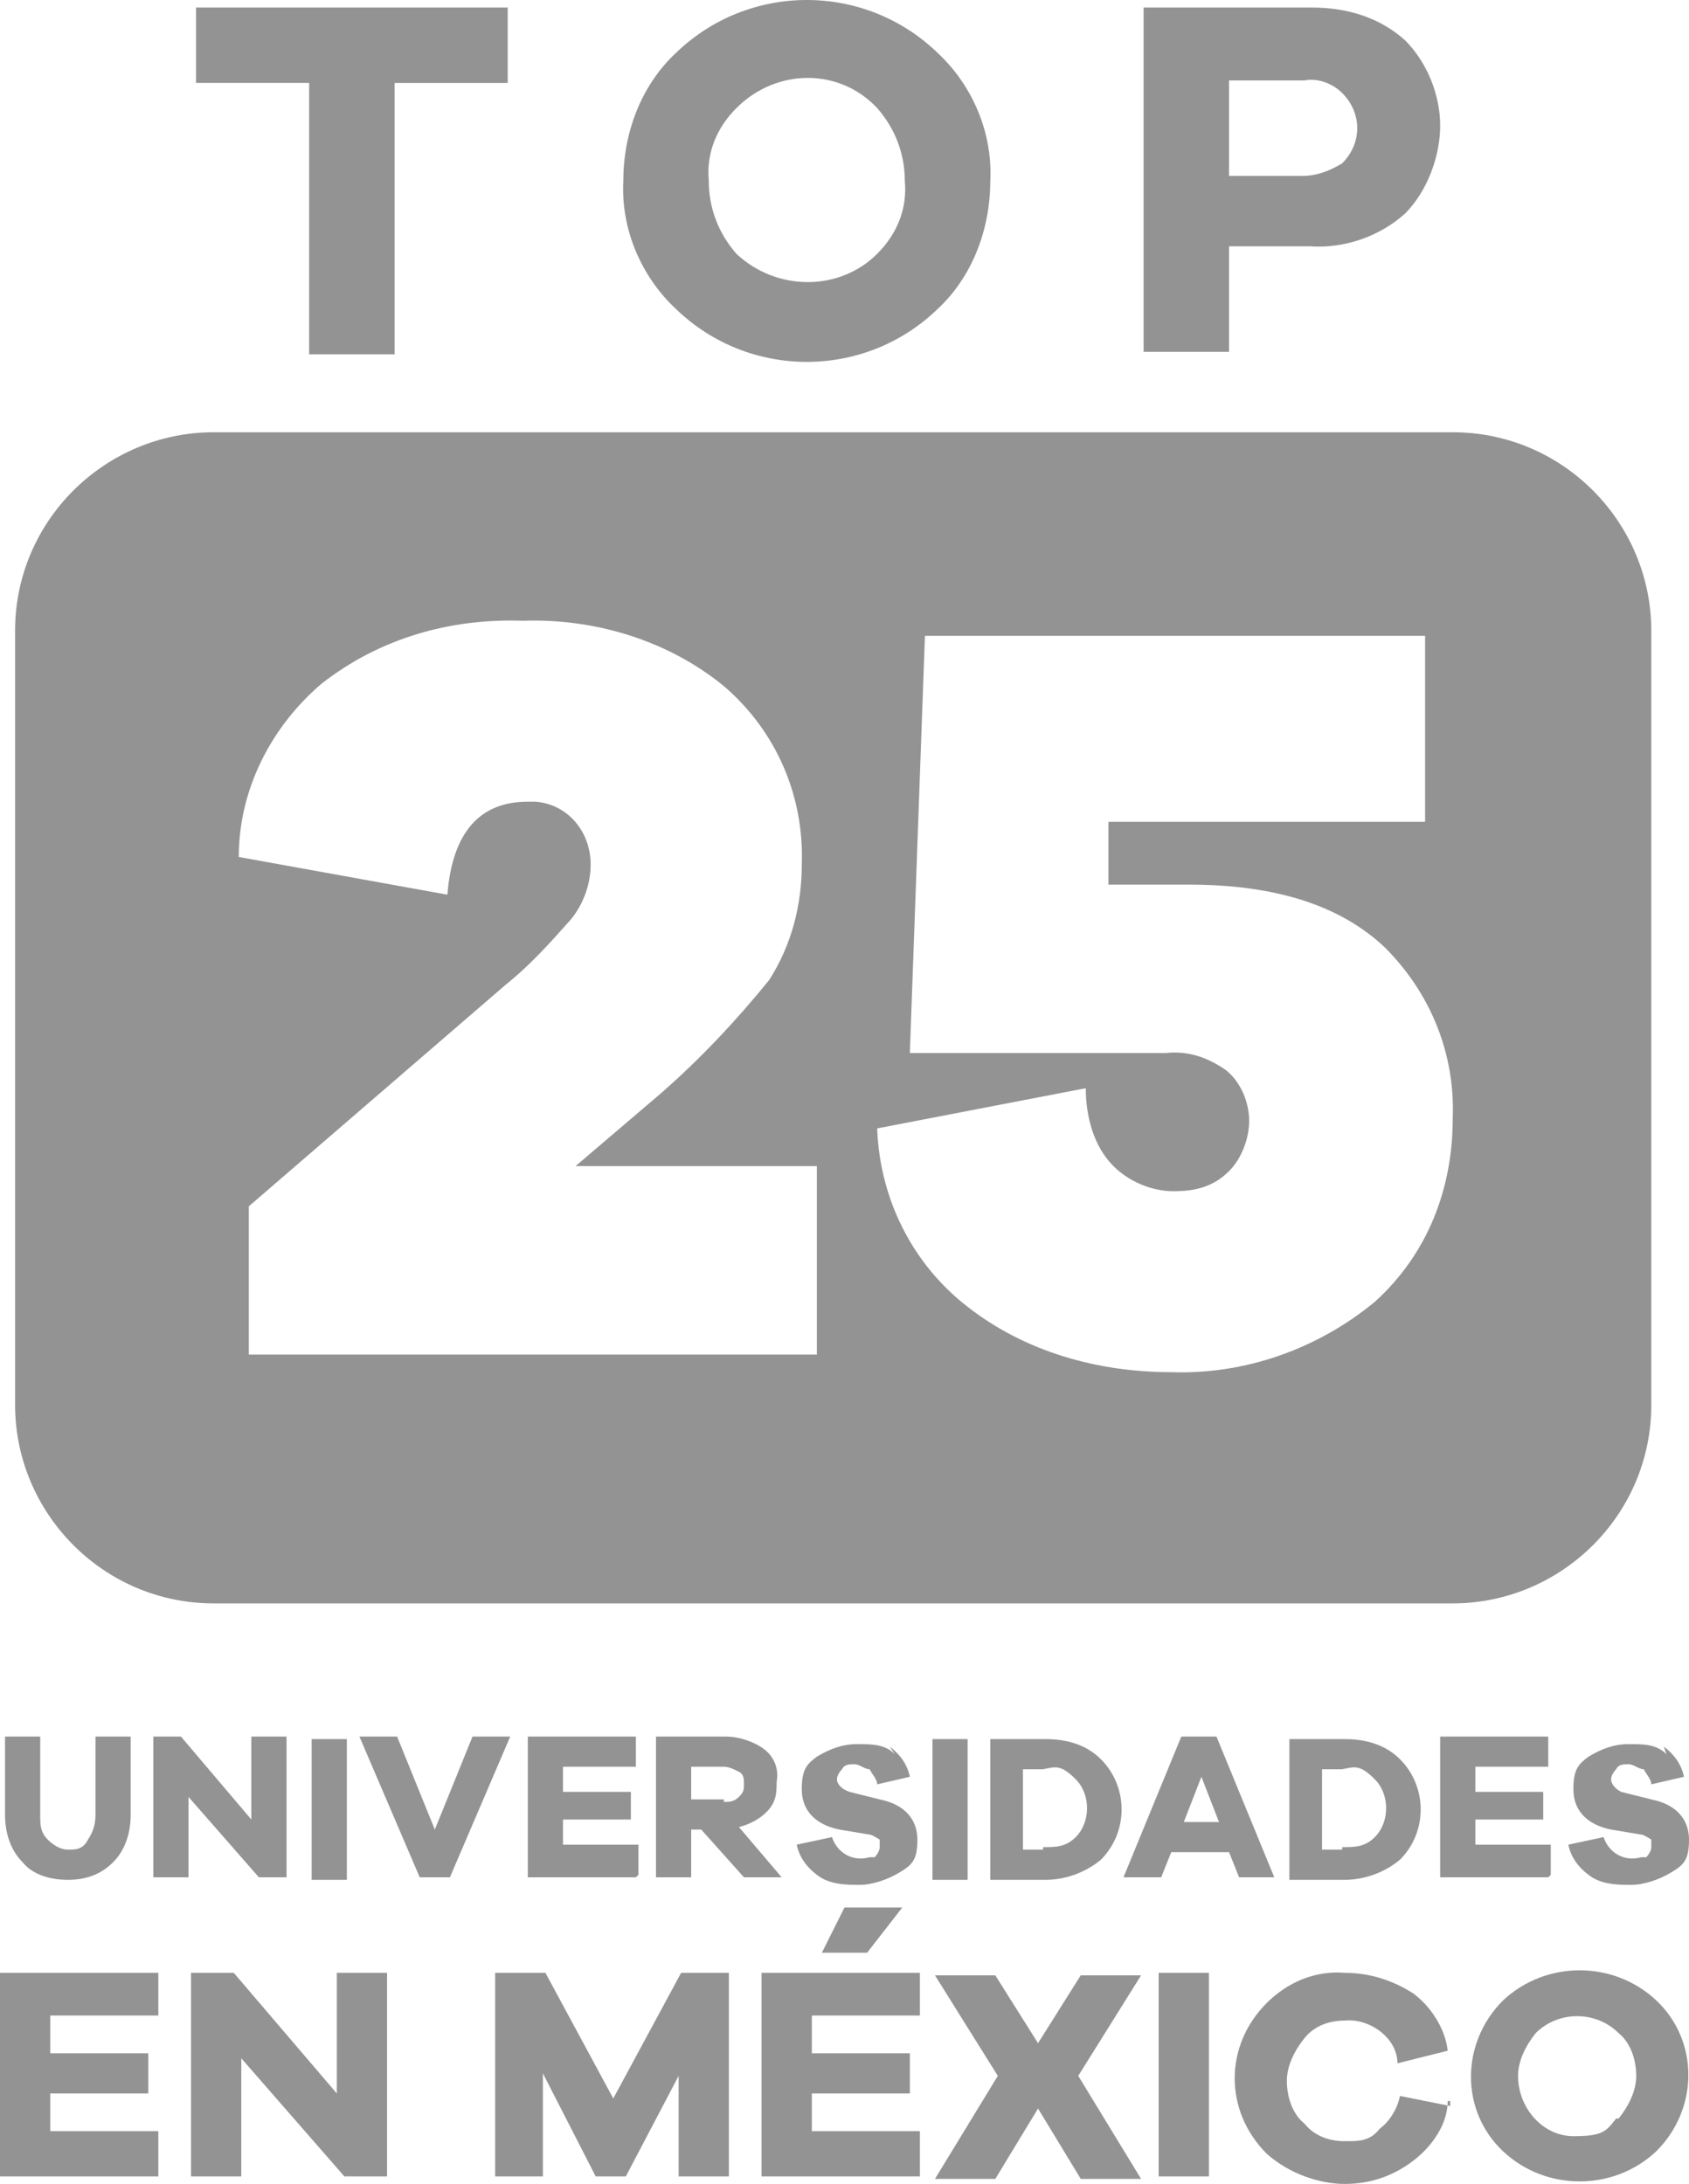
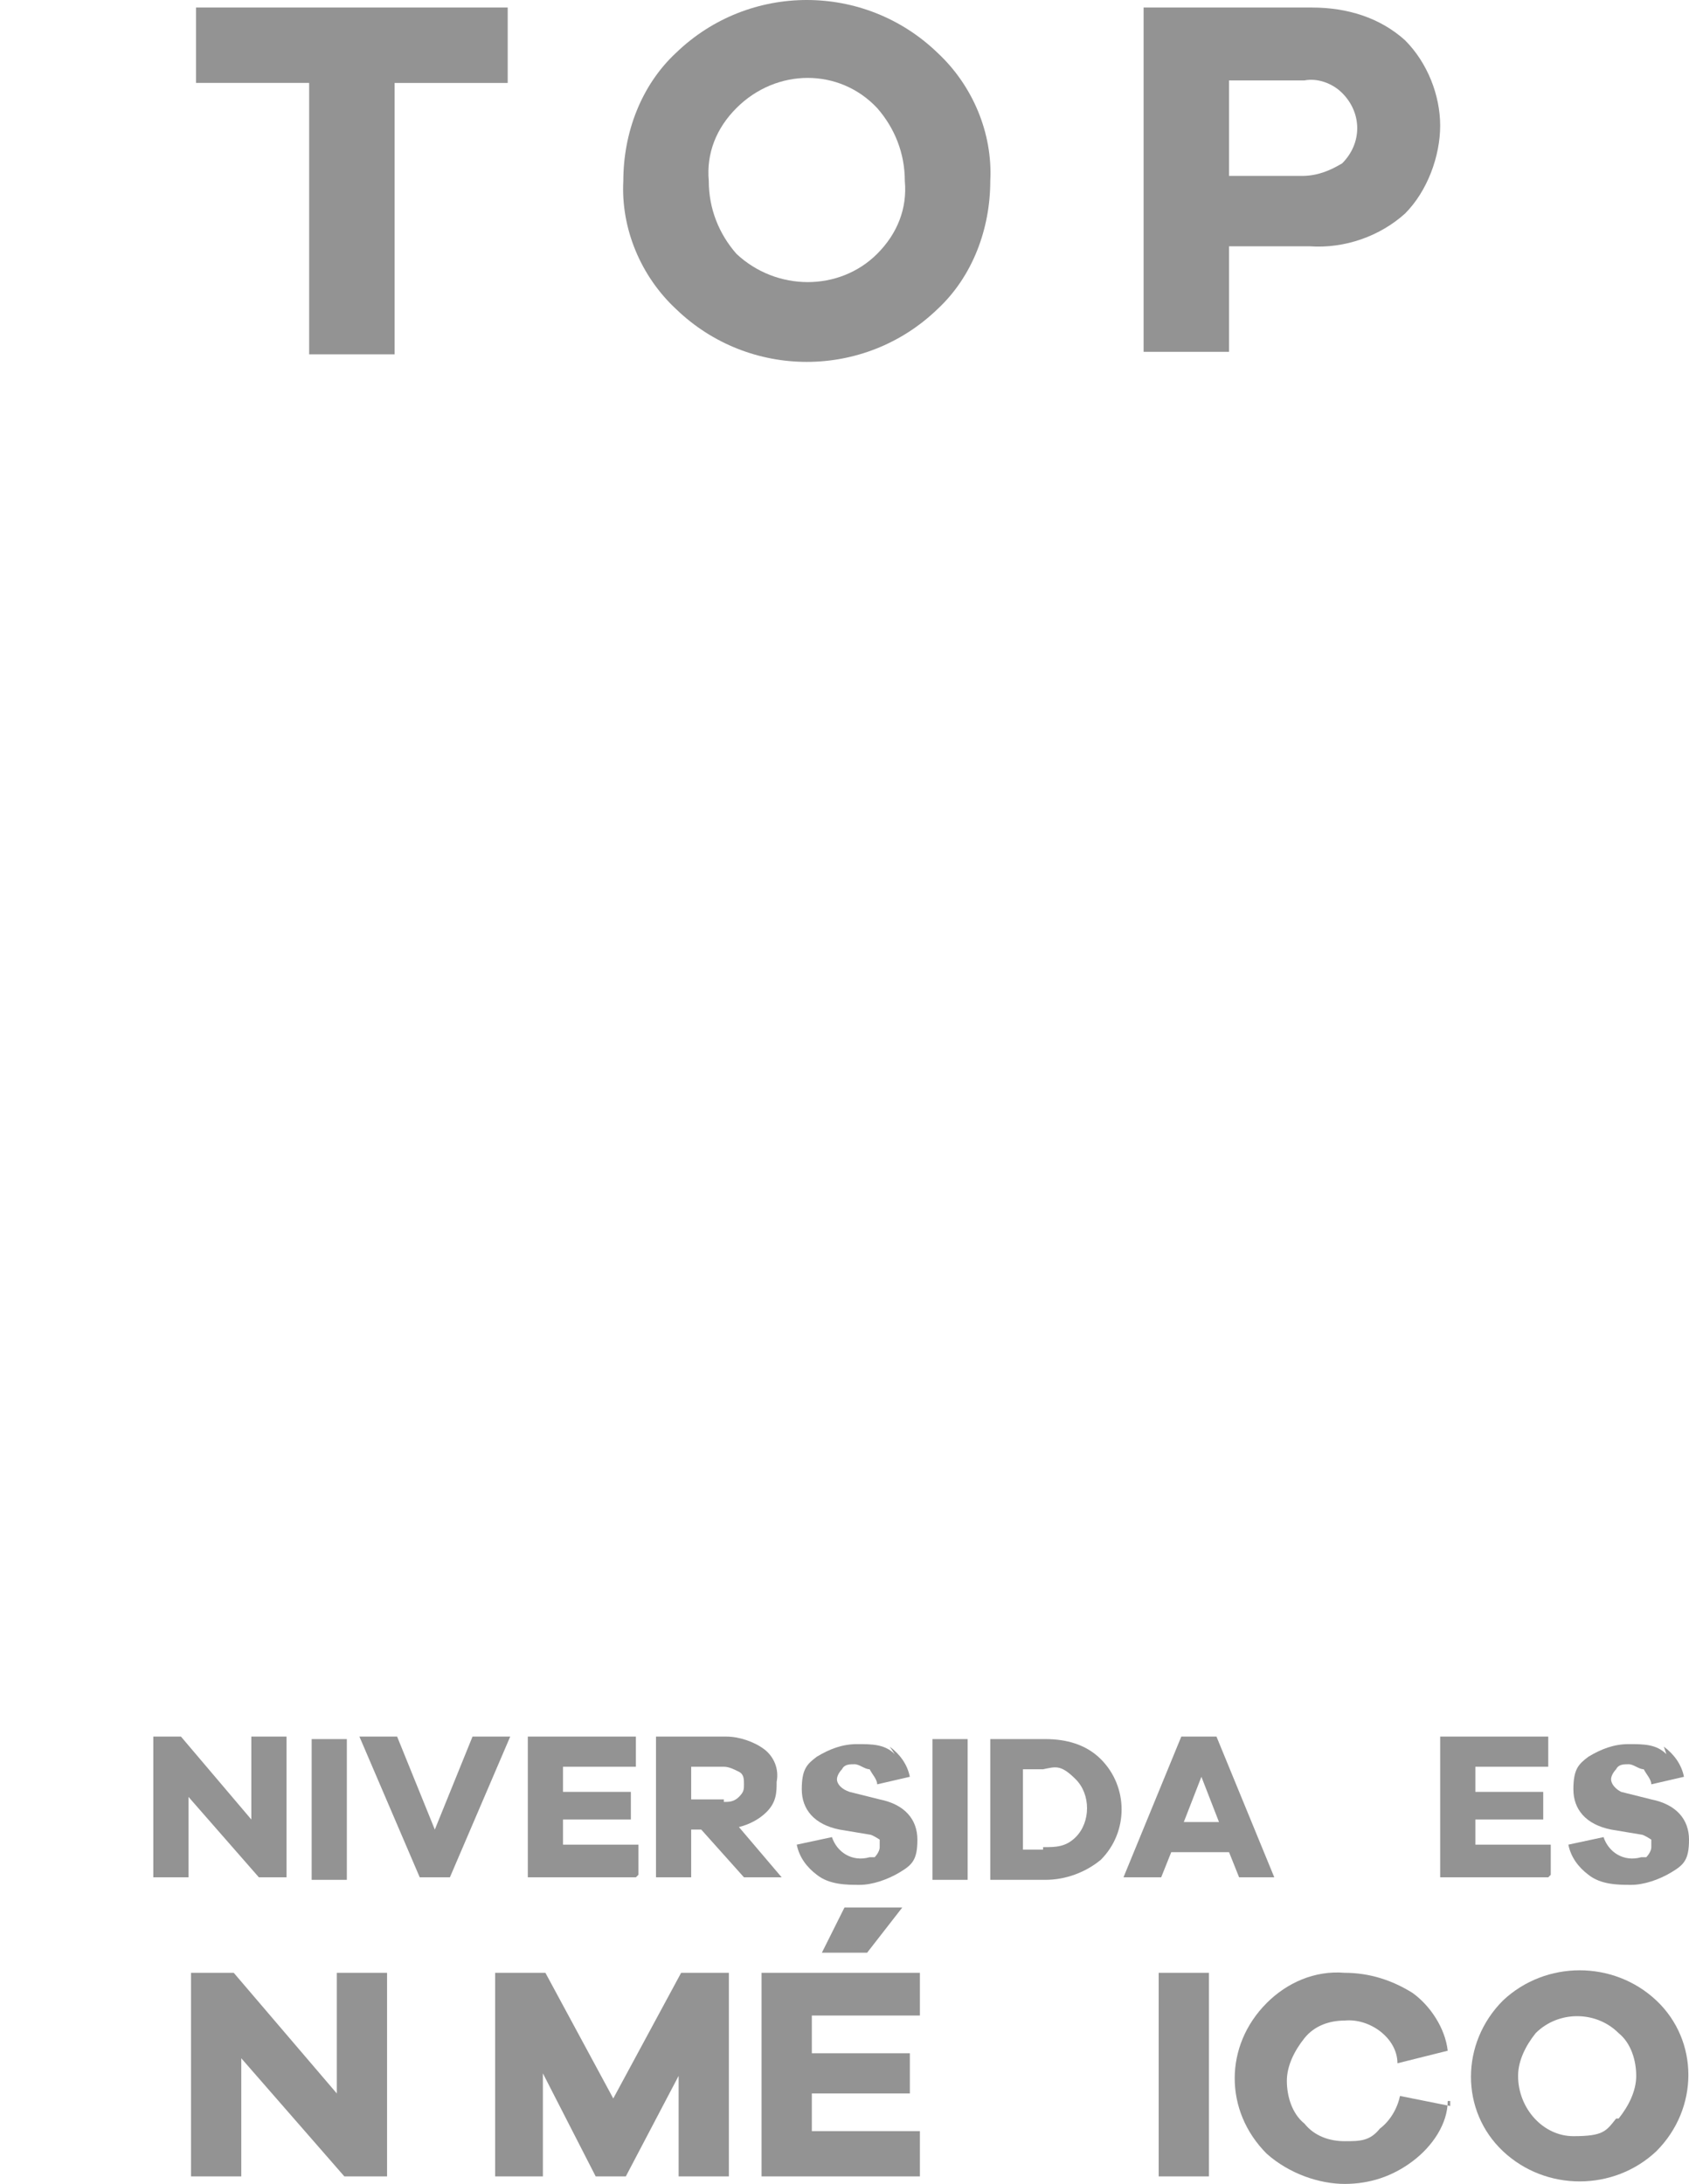
<svg xmlns="http://www.w3.org/2000/svg" id="Capa_1" data-name="Capa 1" viewBox="0 0 67.2 86.9">
  <defs>
    <style>.cls-1{fill:#939393}</style>
  </defs>
  <path id="Trazado_157189" d="M37.3 2.1c1.4 1.3 2.2 3.2 2.1 5.1 0 1.9-.7 3.8-2.1 5.1-2.9 2.8-7.5 2.8-10.4 0-1.4-1.3-2.2-3.2-2.1-5.1 0-1.9.7-3.8 2.1-5.1 2.9-2.8 7.5-2.8 10.4 0m-2.4 8c.8-.8 1.2-1.8 1.1-2.9 0-1.1-.4-2.1-1.1-2.9-1.5-1.6-4-1.6-5.6 0-.8.8-1.2 1.8-1.1 2.9 0 1.1.4 2.1 1.1 2.9 1.6 1.5 4.1 1.5 5.6 0" class="cls-1" data-name="Trazado 157189" />
  <path id="Trazado_157190" d="M52.2.3c1.4 0 2.7.4 3.7 1.3.9.9 1.4 2.2 1.4 3.4s-.5 2.6-1.4 3.5c-1 .9-2.4 1.4-3.8 1.3h-3.2V14h-3.4V.3h6.8-.1ZM51.8 7c.6 0 1.1-.2 1.6-.5.4-.4.6-.9.6-1.4s-.2-1-.6-1.4c-.4-.4-1-.6-1.5-.5h-3V7h3-.1Z" class="cls-1" data-name="Trazado 157190" />
-   <path id="Trazado_157191" d="M5.2 72.2c0 .7-.2 1.4-.7 1.9s-1.1.7-1.8.7-1.4-.2-1.8-.7c-.5-.5-.7-1.2-.7-1.9v-3.1h1.4v3.1c0 .4 0 .7.3 1 .2.2.5.4.8.4s.6 0 .8-.4c.2-.3.3-.6.3-1v-3.1h1.4v3.1Z" class="cls-1" data-name="Trazado 157191" />
  <path id="Trazado_157192" d="M11.4 74.7h-1.1l-2.8-3.2v3.2H6.1v-5.6h1.1l2.8 3.3v-3.3h1.4v5.6Z" class="cls-1" data-name="Trazado 157192" />
  <path id="Rectángulo_42318" d="M12.4 69.2h1.4v5.6h-1.4v-5.6Z" class="cls-1" data-name="Rectángulo 42318" />
  <path id="Trazado_157193" d="M18 74.7h-1.3l-2.4-5.6h1.5l1.5 3.7 1.5-3.7h1.5l-2.4 5.6h.1Z" class="cls-1" data-name="Trazado 157193" />
  <path id="Trazado_157194" d="M25.3 74.7H21v-5.6h4.3v1.2h-2.9v1h2.7v1.1h-2.7v1h3v1.2l-.1.1Z" class="cls-1" data-name="Trazado 157194" />
  <path id="Trazado_157195" d="m29.6 74.7-1.7-1.9h-.4v1.9h-1.4v-5.6h2.8c.5 0 1.1.2 1.5.5s.6.8.5 1.3c0 .4 0 .8-.4 1.2-.3.3-.7.5-1.1.6l1.7 2h-1.7.2Zm-.8-3c.2 0 .4 0 .6-.2s.2-.3.2-.5 0-.4-.2-.5-.4-.2-.6-.2h-1.3v1.3h1.3v.1Z" class="cls-1" data-name="Trazado 157195" />
  <path id="Trazado_157196" d="M35.4 69.5c.4.3.7.7.8 1.2l-1.3.3c0-.2-.2-.4-.3-.6-.2 0-.4-.2-.6-.2s-.4 0-.5.2c0 0-.2.2-.2.4s.2.4.5.5l1.2.3c1 .2 1.5.8 1.5 1.6s-.2 1-.7 1.3-1.1.5-1.6.5-1.2 0-1.7-.4c-.4-.3-.7-.7-.8-1.2l1.4-.3c.2.6.8 1 1.5.8h.2s.2-.2.2-.4v-.3s-.3-.2-.4-.2l-1.2-.2c-1-.2-1.5-.8-1.5-1.6s.2-1 .6-1.3c.5-.3 1-.5 1.6-.5s1.1 0 1.5.4" class="cls-1" data-name="Trazado 157196" />
  <path id="Rectángulo_42319" d="M37.1 69.2h1.4v5.6h-1.4v-5.6Z" class="cls-1" data-name="Rectángulo 42319" />
  <path id="Trazado_157197" d="M41.6 69.2c.8 0 1.6.2 2.2.8 1.1 1.1 1.1 2.9 0 4-.6.5-1.4.8-2.2.8h-2.2v-5.6h2.2Zm-.1 4.3c.5 0 .9 0 1.3-.4.6-.6.6-1.7 0-2.3s-.8-.5-1.3-.4h-.8v3.2h.8v-.1Z" class="cls-1" data-name="Trazado 157197" />
  <path id="Trazado_157198" d="m49.3 74.7-.4-1h-2.3l-.4 1h-1.5l2.3-5.6h1.4l2.3 5.6h-1.5.1Zm-1.5-4-.7 1.8h1.4l-.7-1.8Z" class="cls-1" data-name="Trazado 157198" />
-   <path id="Trazado_157199" d="M53.5 69.2c.8 0 1.6.2 2.2.8 1.1 1.1 1.1 2.9 0 4-.6.5-1.4.8-2.2.8h-2.2v-5.6h2.2Zm-.1 4.3c.5 0 .9 0 1.3-.4.6-.6.6-1.7 0-2.3s-.8-.5-1.3-.4h-.8v3.2h.8v-.1Z" class="cls-1" data-name="Trazado 157199" />
  <path id="Trazado_157200" d="M61.6 74.7h-4.3v-5.6h4.3v1.2h-2.9v1h2.7v1.1h-2.7v1h3v1.2l-.1.1Z" class="cls-1" data-name="Trazado 157200" />
  <path id="Trazado_157201" d="M66.2 69.5c.4.3.7.7.8 1.2l-1.3.3c0-.2-.2-.4-.3-.6-.2 0-.4-.2-.6-.2s-.4 0-.5.2c0 0-.2.2-.2.4s.2.4.4.5l1.2.3c1 .2 1.5.8 1.5 1.6s-.2 1-.7 1.3-1.1.5-1.6.5-1.2 0-1.7-.4c-.4-.3-.7-.7-.8-1.2l1.4-.3c.2.6.8 1 1.5.8h.2s.2-.2.2-.4v-.3s-.3-.2-.4-.2l-1.2-.2c-1-.2-1.5-.8-1.5-1.6s.2-1 .6-1.3c.5-.3 1-.5 1.6-.5s1.1 0 1.5.4" class="cls-1" data-name="Trazado 157201" />
-   <path id="Trazado_157202" d="M6.3 86.6H0v-8.1h6.3v1.7H2v1.5h3.9v1.6H2v1.5h4.3v1.8Z" class="cls-1" data-name="Trazado 157202" />
  <path id="Trazado_157203" d="M15.3 86.6h-1.6l-4.1-4.7v4.7h-2v-8.1h1.7l4.1 4.8v-4.8h2v8.1h-.1Z" class="cls-1" data-name="Trazado 157203" />
  <path id="Trazado_157204" d="M28.9 86.6H27v-4l-2.1 4h-1.2l-2.1-4.1v4.1h-1.9v-8.1h2l2.7 5 2.7-5H29v8.1h-.1Z" class="cls-1" data-name="Trazado 157204" />
  <path id="Trazado_157205" d="M36.6 86.6h-6.3v-8.1h6.3v1.7h-4.3v1.5h3.9v1.6h-3.9v1.5h4.3v1.8Zm-3.9-8.9.9-1.8h2.3l-1.4 1.8h-1.8Z" class="cls-1" data-name="Trazado 157205" />
-   <path id="Trazado_157206" d="m41.3 83.9-1.7 2.8h-2.4l2.5-4.1-2.5-4h2.4l1.7 2.7 1.7-2.7h2.4l-2.5 4 2.5 4.1H43l-1.7-2.8Z" class="cls-1" data-name="Trazado 157206" />
  <path id="Rectángulo_42320" d="M46.1 78.5h2v8.1h-2v-8.1Z" class="cls-1" data-name="Rectángulo 42320" />
  <path id="Trazado_157207" d="M57.6 83.6c0 .9-.6 1.8-1.4 2.4-.8.6-1.7.9-2.7.9s-2.2-.4-3.1-1.2c-1.7-1.7-1.7-4.3 0-6 .8-.8 1.9-1.3 3.1-1.2 1 0 1.9.3 2.7.8.7.5 1.3 1.4 1.4 2.3l-2 .5c0-1-1.1-1.8-2.1-1.7-.6 0-1.2.2-1.6.7-.4.5-.7 1.1-.7 1.7s.2 1.3.7 1.7c.4.5 1 .7 1.6.7s1 0 1.4-.5c.4-.3.7-.8.8-1.3l2 .4v-.2h-.1Z" class="cls-1" data-name="Trazado 157207" />
  <path id="Trazado_157208" d="M65.9 79.6c1.7 1.6 1.7 4.3 0 6-1.7 1.6-4.4 1.6-6.1 0-1.7-1.6-1.7-4.3 0-6 1.7-1.6 4.4-1.6 6.1 0m-1.5 4.7c.4-.5.7-1.1.7-1.7s-.2-1.3-.7-1.7c-.9-.9-2.4-.9-3.3 0-.4.5-.7 1.1-.7 1.7 0 1.3 1 2.4 2.2 2.4s1.3-.2 1.7-.7" class="cls-1" data-name="Trazado 157208" />
-   <path id="Trazado_157209" d="M57.8 17.2H8.5c-4.3 0-7.9 3.5-7.9 7.9v30.8c0 4.3 3.5 7.9 7.9 7.9h49.3c4.3 0 7.9-3.5 7.9-7.9V25.1c0-4.3-3.5-7.9-7.9-7.9ZM32.6 53.9H9.9V48l10.2-8.8c1-.8 1.8-1.7 2.6-2.6.5-.6.8-1.4.8-2.2 0-1.3-.9-2.4-2.2-2.5H21c-1.9 0-3 1.2-3.2 3.7l-8.3-1.5c0-2.7 1.3-5.2 3.3-6.9 2.3-1.8 5.1-2.6 8-2.5 2.9-.1 5.8.8 8 2.6 2.1 1.8 3.2 4.4 3.1 7.1 0 1.6-.4 3.2-1.3 4.6-1.3 1.6-2.7 3.1-4.3 4.5l-3.4 2.9h9.6v7.5h.1Zm22.1-2.1c-2.3 1.9-5.2 2.9-8.1 2.8-2.9 0-5.8-.8-8.1-2.6-2.2-1.7-3.5-4.3-3.6-7.1l8.3-1.6c0 1.1.3 2.3 1.1 3.1.6.6 1.5 1 2.4 1s1.6-.2 2.2-.8c.5-.5.8-1.3.8-2s-.3-1.5-.9-2c-.7-.5-1.5-.8-2.4-.7H36.2l.6-16.6h19.9v7.4H44.1v2.5h3.2c3.4 0 6 .8 7.8 2.5 1.8 1.8 2.8 4.2 2.7 6.8 0 2.8-1 5.4-3.1 7.3" class="cls-1" data-name="Trazado 157209" />
  <path id="Trazado_157188" d="M7.8.3v3h4.5v10.8h3.4V3.3h4.5v-3H7.8Z" class="cls-1" data-name="Trazado 157188" />
</svg>